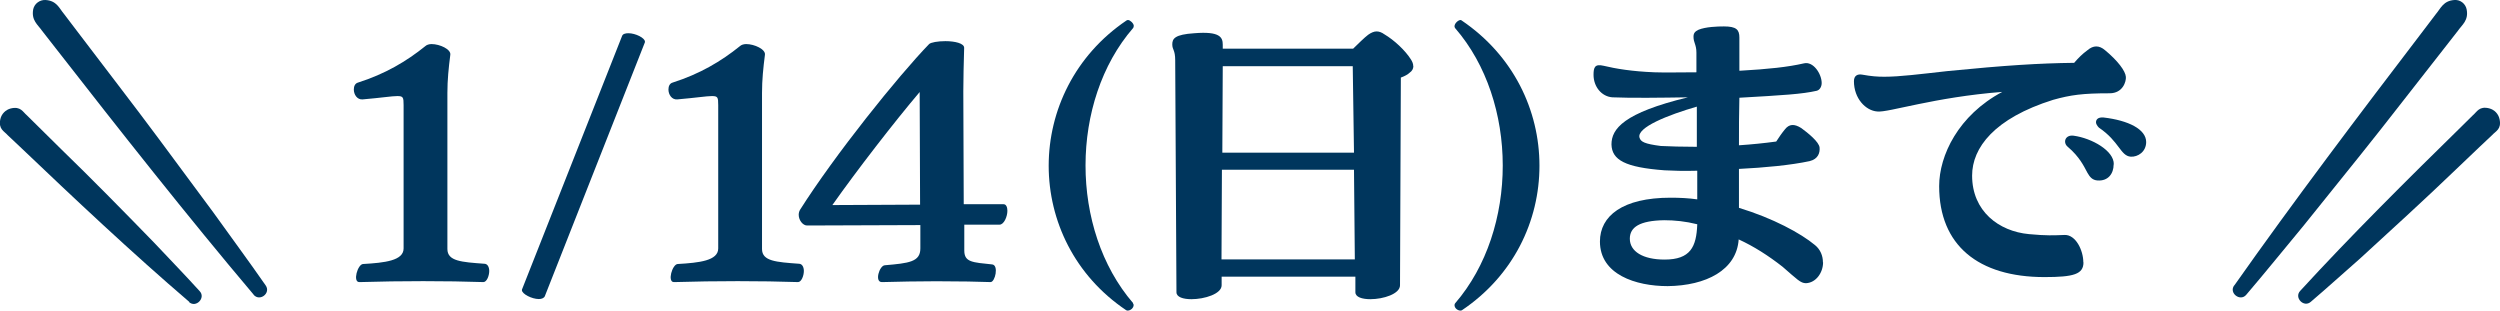
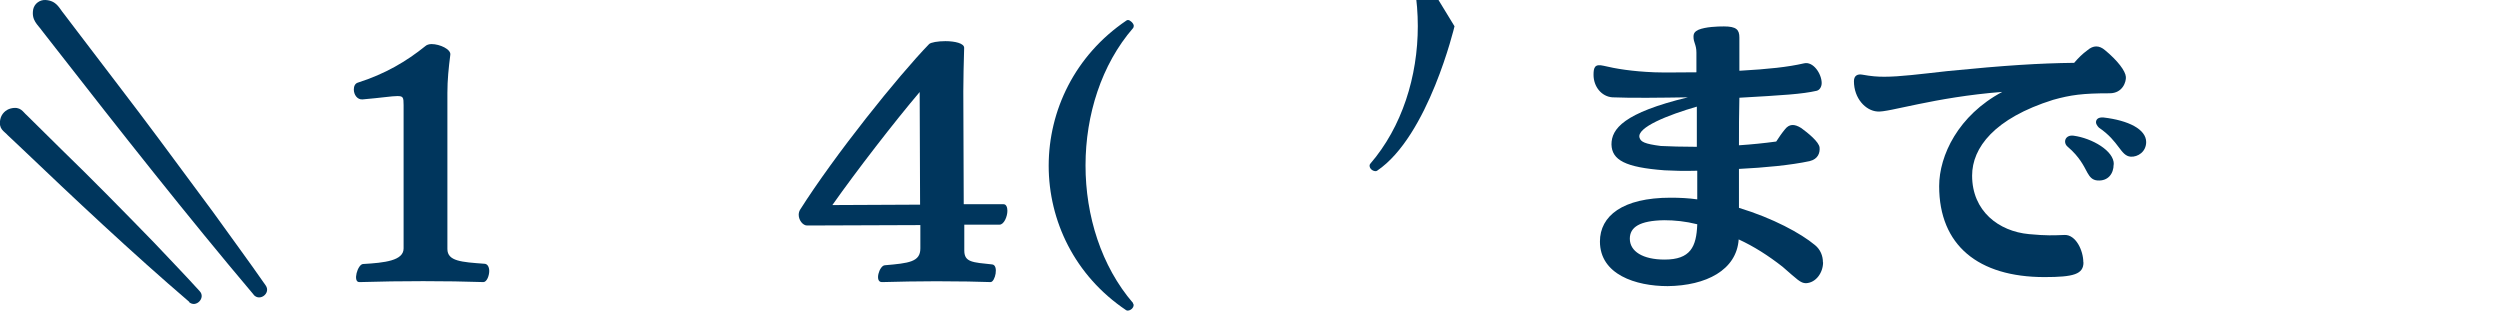
<svg xmlns="http://www.w3.org/2000/svg" id="_レイヤー_2" viewBox="0 0 179.82 22.34">
  <defs>
    <style>.cls-1{fill:#00365d;stroke-width:0px;}</style>
  </defs>
  <g id="_レイヤー_1-2">
    <path class="cls-1" d="M18.25,21.2C13.49,15.57,8.56,9.31,4.03,3.5c0,0-1-1.28-1-1.28-.31-.45-.79-.75-.64-1.56C2.48.26,2.86-.02,3.27,0c.82.05.99.6,1.34,1.01l.98,1.29c1.9,2.51,4.01,5.23,5.88,7.75,0,0,3.86,5.21,3.86,5.21,1.26,1.76,2.55,3.5,3.78,5.27.39.55-.42,1.19-.87.67h0Z" />
    <path class="cls-1" d="M13.61,21.71c-4.08-3.49-8.31-7.47-12.19-11.17,0,0-.86-.81-.86-.81-.26-.3-.68-.43-.54-1.14.08-.4.39-.7.76-.79.71-.17.86.25,1.16.5l.84.83,1.68,1.66c1.97,1.9,4.73,4.71,6.66,6.7,1.08,1.15,2.18,2.28,3.24,3.45.46.48-.26,1.23-.76.79h0Z" />
-     <path class="cls-1" d="M160.71,20.53c4.24-6.02,9.05-12.38,13.52-18.23,0,0,.98-1.29.98-1.29.35-.41.53-.96,1.34-1.01.42-.03.79.27.87.67.16.8-.33,1.11-.64,1.56l-1,1.28c-1.95,2.47-4.05,5.21-6.01,7.65,0,0-4.06,5.05-4.06,5.05-1.38,1.66-2.74,3.35-4.14,4.99-.43.52-1.27-.12-.87-.67h0Z" />
-     <path class="cls-1" d="M165.45,20.92c3.63-3.96,7.75-8.05,11.58-11.8,0,0,.84-.83.84-.83.3-.25.45-.67,1.16-.5.4.1.68.41.76.79.15.72-.28.85-.54,1.14l-.86.81-1.71,1.63c-1.97,1.9-4.87,4.56-6.92,6.43-1.19,1.04-2.35,2.1-3.55,3.12-.5.44-1.22-.3-.76-.79h0Z" />
    <path class="cls-1" d="M35.19,19.49c0,.35-.18.8-.42.8-2.65-.09-5.95-.09-8.87,0h-.06c-.48,0-.12-1.27.27-1.3,1.56-.09,2.92-.24,2.92-1.12V7.56c0-.56-.03-.65-.45-.65-.39,0-1.11.12-2.5.24-.39.03-.63-.35-.63-.71,0-.24.09-.44.3-.5,1.95-.62,3.49-1.53,4.84-2.62.09-.09.27-.15.45-.15.6,0,1.41.38,1.35.77-.12.94-.21,1.8-.21,2.74v11.23c0,.88,1.02.94,2.65,1.06.24,0,.36.24.36.53Z" />
-     <path class="cls-1" d="M39.19,21.3c-.05.13-.22.21-.43.21-.51,0-1.22-.37-1.22-.64,0-.03,0-.05.03-.11l7.17-18.16c.05-.16.24-.21.46-.21.51,0,1.19.34,1.19.61,0,.03,0,.05-.03.11l-7.17,18.19Z" />
-     <path class="cls-1" d="M57.82,19.49c0,.35-.18.8-.42.8-2.65-.09-5.95-.09-8.87,0h-.06c-.48,0-.12-1.27.27-1.3,1.56-.09,2.92-.24,2.92-1.12V7.56c0-.56-.03-.65-.45-.65-.39,0-1.11.12-2.5.24-.39.03-.63-.35-.63-.71,0-.24.09-.44.3-.5,1.95-.62,3.49-1.53,4.84-2.62.09-.09.27-.15.45-.15.6,0,1.41.38,1.35.77-.12.94-.21,1.8-.21,2.74v11.23c0,.88,1.02.94,2.65,1.06.24,0,.36.24.36.53Z" />
    <path class="cls-1" d="M69.33,14.69h2.86c.18,0,.27.21.27.47,0,.41-.24,1-.57,1h-2.53v1.86c0,.85.6.85,2.01,1,.48.06.21,1.27-.12,1.27-.75-.03-2.29-.06-3.91-.06-1.32,0-2.74.03-3.85.06h-.06c-.54,0-.18-1.18.21-1.21,1.74-.15,2.56-.24,2.56-1.21v-1.68l-8.15.03c-.3,0-.6-.38-.6-.77,0-.12.03-.24.09-.35,2.5-3.95,7.07-9.64,9.29-11.93.12-.12.63-.21,1.17-.21.66,0,1.38.15,1.35.5-.03,1.15-.06,2.15-.06,3.12l.03,8.1ZM66.18,14.72l-.03-8.1c-1.8,2.12-4.54,5.66-6.28,8.13l6.31-.03Z" />
    <path class="cls-1" d="M81.49,21.81c.05.08.05.11.05.13,0,.21-.22.4-.43.4-.03,0-.05,0-.11-.03-3.71-2.49-5.57-6.44-5.57-10.39s1.87-7.93,5.6-10.45c.05-.03.08-.03.11-.03.14,0,.41.24.41.42,0,.08-.03.13-.05.16-4.55,5.25-4.57,14.48,0,19.78Z" />
-     <path class="cls-1" d="M101.66,4.76c0,.18-.09.35-.27.47-.12.12-.33.24-.63.35l-.06,14.94c0,.62-1.2,1-2.13,1-.6,0-1.08-.15-1.08-.5v-1.12h-9.62v.62c0,.62-1.23,1-2.17,1-.6,0-1.08-.15-1.08-.5l-.09-16.68c0-.77-.21-.74-.21-1.15s.18-.71,1.59-.8c1.83-.15,2.04.29,2.04.82v.29h9.38c.33-.32.81-.8,1.08-1,.21-.15.42-.24.6-.24s.36.06.57.21c.69.41,1.5,1.15,1.92,1.83.09.15.15.29.15.44ZM87.89,12.21l-.03,6.45h9.59l-.06-6.45h-9.5ZM97.39,10.98l-.09-6.22h-9.35l-.03,6.22h9.47Z" />
-     <path class="cls-1" d="M104.62,1.89c0-.21.27-.45.43-.45.03,0,.05,0,.08.03,3.73,2.52,5.6,6.47,5.6,10.45s-1.87,7.9-5.57,10.39c-.05.03-.08.03-.11.03-.19,0-.43-.16-.43-.4,0-.05.03-.11.05-.13,4.57-5.3,4.55-14.53,0-19.78-.03-.05-.05-.08-.05-.13Z" />
+     <path class="cls-1" d="M104.62,1.89s-1.87,7.9-5.57,10.39c-.05.03-.08.03-.11.03-.19,0-.43-.16-.43-.4,0-.05.03-.11.05-.13,4.57-5.3,4.55-14.53,0-19.78-.03-.05-.05-.08-.05-.13Z" />
    <path class="cls-1" d="M131.13,18.87c0,.74-.51,1.47-1.23,1.5-.39,0-.63-.27-1.68-1.18-1.02-.8-2.07-1.47-3.16-1.97-.15,2.21-2.35,3.33-5.11,3.36-2.29,0-4.87-.83-4.87-3.21,0-1.83,1.62-3.15,5.08-3.15.66,0,1.29.03,1.92.12v-2.06c-.96.03-1.8,0-2.35-.03-2.83-.21-3.79-.74-3.82-1.86,0-1.12.87-2.27,5.5-3.39-1.89.03-4.09.06-5.44,0-.78-.06-1.35-.77-1.35-1.62,0-.53.09-.8.72-.65.87.21,2.07.41,3.67.47.78.03,1.86,0,3.01,0v-1.41c0-.59-.21-.71-.21-1.15,0-.27.12-.38.36-.5.51-.21,1.35-.24,1.83-.24.9,0,1.11.24,1.11.8v2.39c2.13-.12,3.49-.27,4.63-.53.69-.18,1.29.77,1.29,1.41,0,.24-.12.5-.36.56-1.05.24-2.41.32-5.56.5-.03,1.12-.03,2.3-.03,3.42.9-.06,1.8-.15,2.68-.27.21-.32.39-.59.63-.88.3-.38.66-.41,1.17-.09.48.35,1.29,1,1.32,1.41.03.35-.09.82-.72.97-1.35.29-3.25.47-5.08.56v2.8c2.44.74,4.45,1.83,5.47,2.68.39.32.57.77.57,1.24ZM122.08,16.13c-.84-.21-1.62-.29-2.38-.29-1.77.03-2.47.5-2.47,1.33,0,.91.93,1.5,2.5,1.5,1.86,0,2.29-.91,2.35-2.53ZM122.05,10.56v-2.89c-2.04.59-4.36,1.5-4.12,2.24.09.29.36.44,1.53.59.63.03,1.53.06,2.59.06Z" />
    <path class="cls-1" d="M149.86,18.87c0,.85-.69,1.06-2.8,1.06-4.78,0-7.58-2.3-7.58-6.54,0-2.21,1.38-5.1,4.54-6.78-4.9.38-8.21,1.5-8.99,1.41-.84-.06-1.68-.94-1.68-2.18,0-.41.27-.53.6-.47.66.12,1.08.15,1.59.15,1.11,0,2.5-.18,4.57-.41,4.15-.41,6.55-.56,9.08-.59.3-.35.6-.65.96-.91.21-.18.42-.27.63-.27s.42.09.63.27c.93.77,1.47,1.5,1.5,1.92.03.32-.21,1.18-1.17,1.18-1.95,0-2.8.12-4.06.47-4.24,1.33-5.83,3.45-5.83,5.45,0,2.56,1.92,4.01,4.09,4.21,1.26.12,1.77.09,2.56.06.81-.03,1.35,1.12,1.35,1.97ZM152.03,11.83c0,.65-.39,1.21-1.17,1.15-.36-.03-.54-.24-.72-.56-.24-.44-.54-1.12-1.41-1.86-.36-.29-.21-.88.42-.8,1.32.18,2.92,1.09,2.89,2.06ZM154.37,10.21c0,.71-.6,1.09-1.11,1.06-.75-.06-.81-1.09-2.29-2.09-.12-.12-.21-.27-.21-.38,0-.21.15-.38.54-.35,1.8.21,3.07.85,3.07,1.77Z" />
  </g>
</svg>